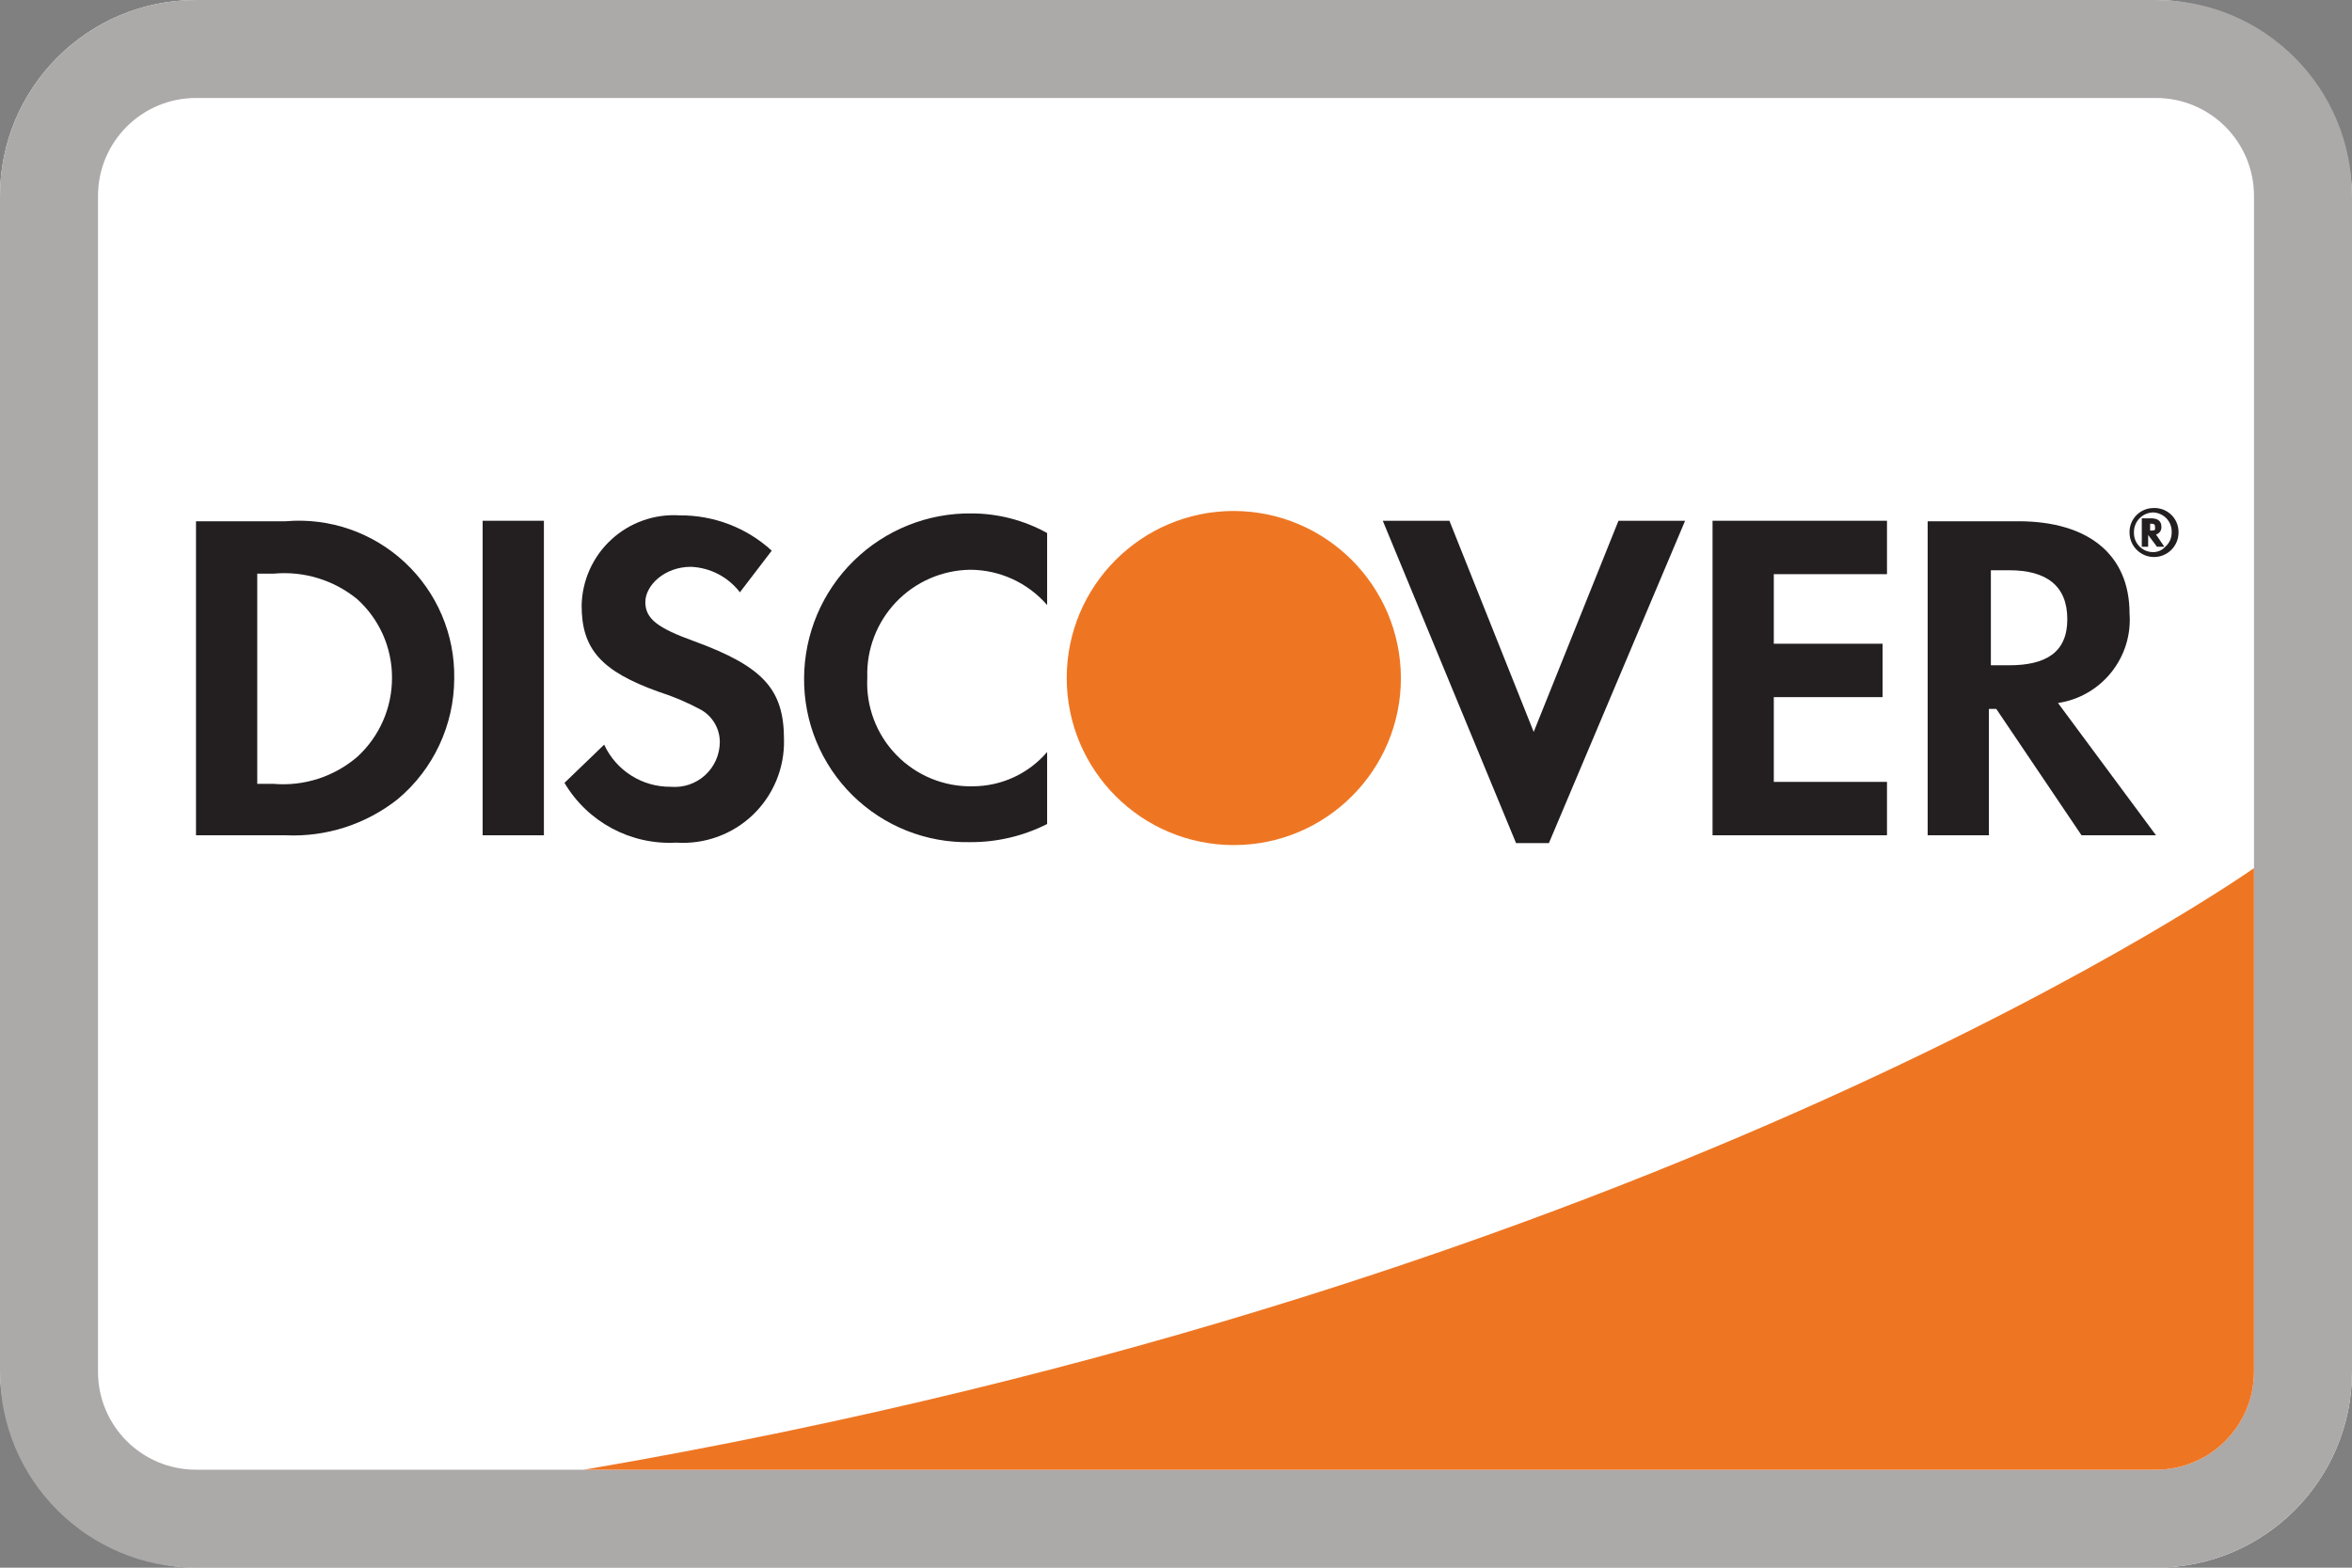
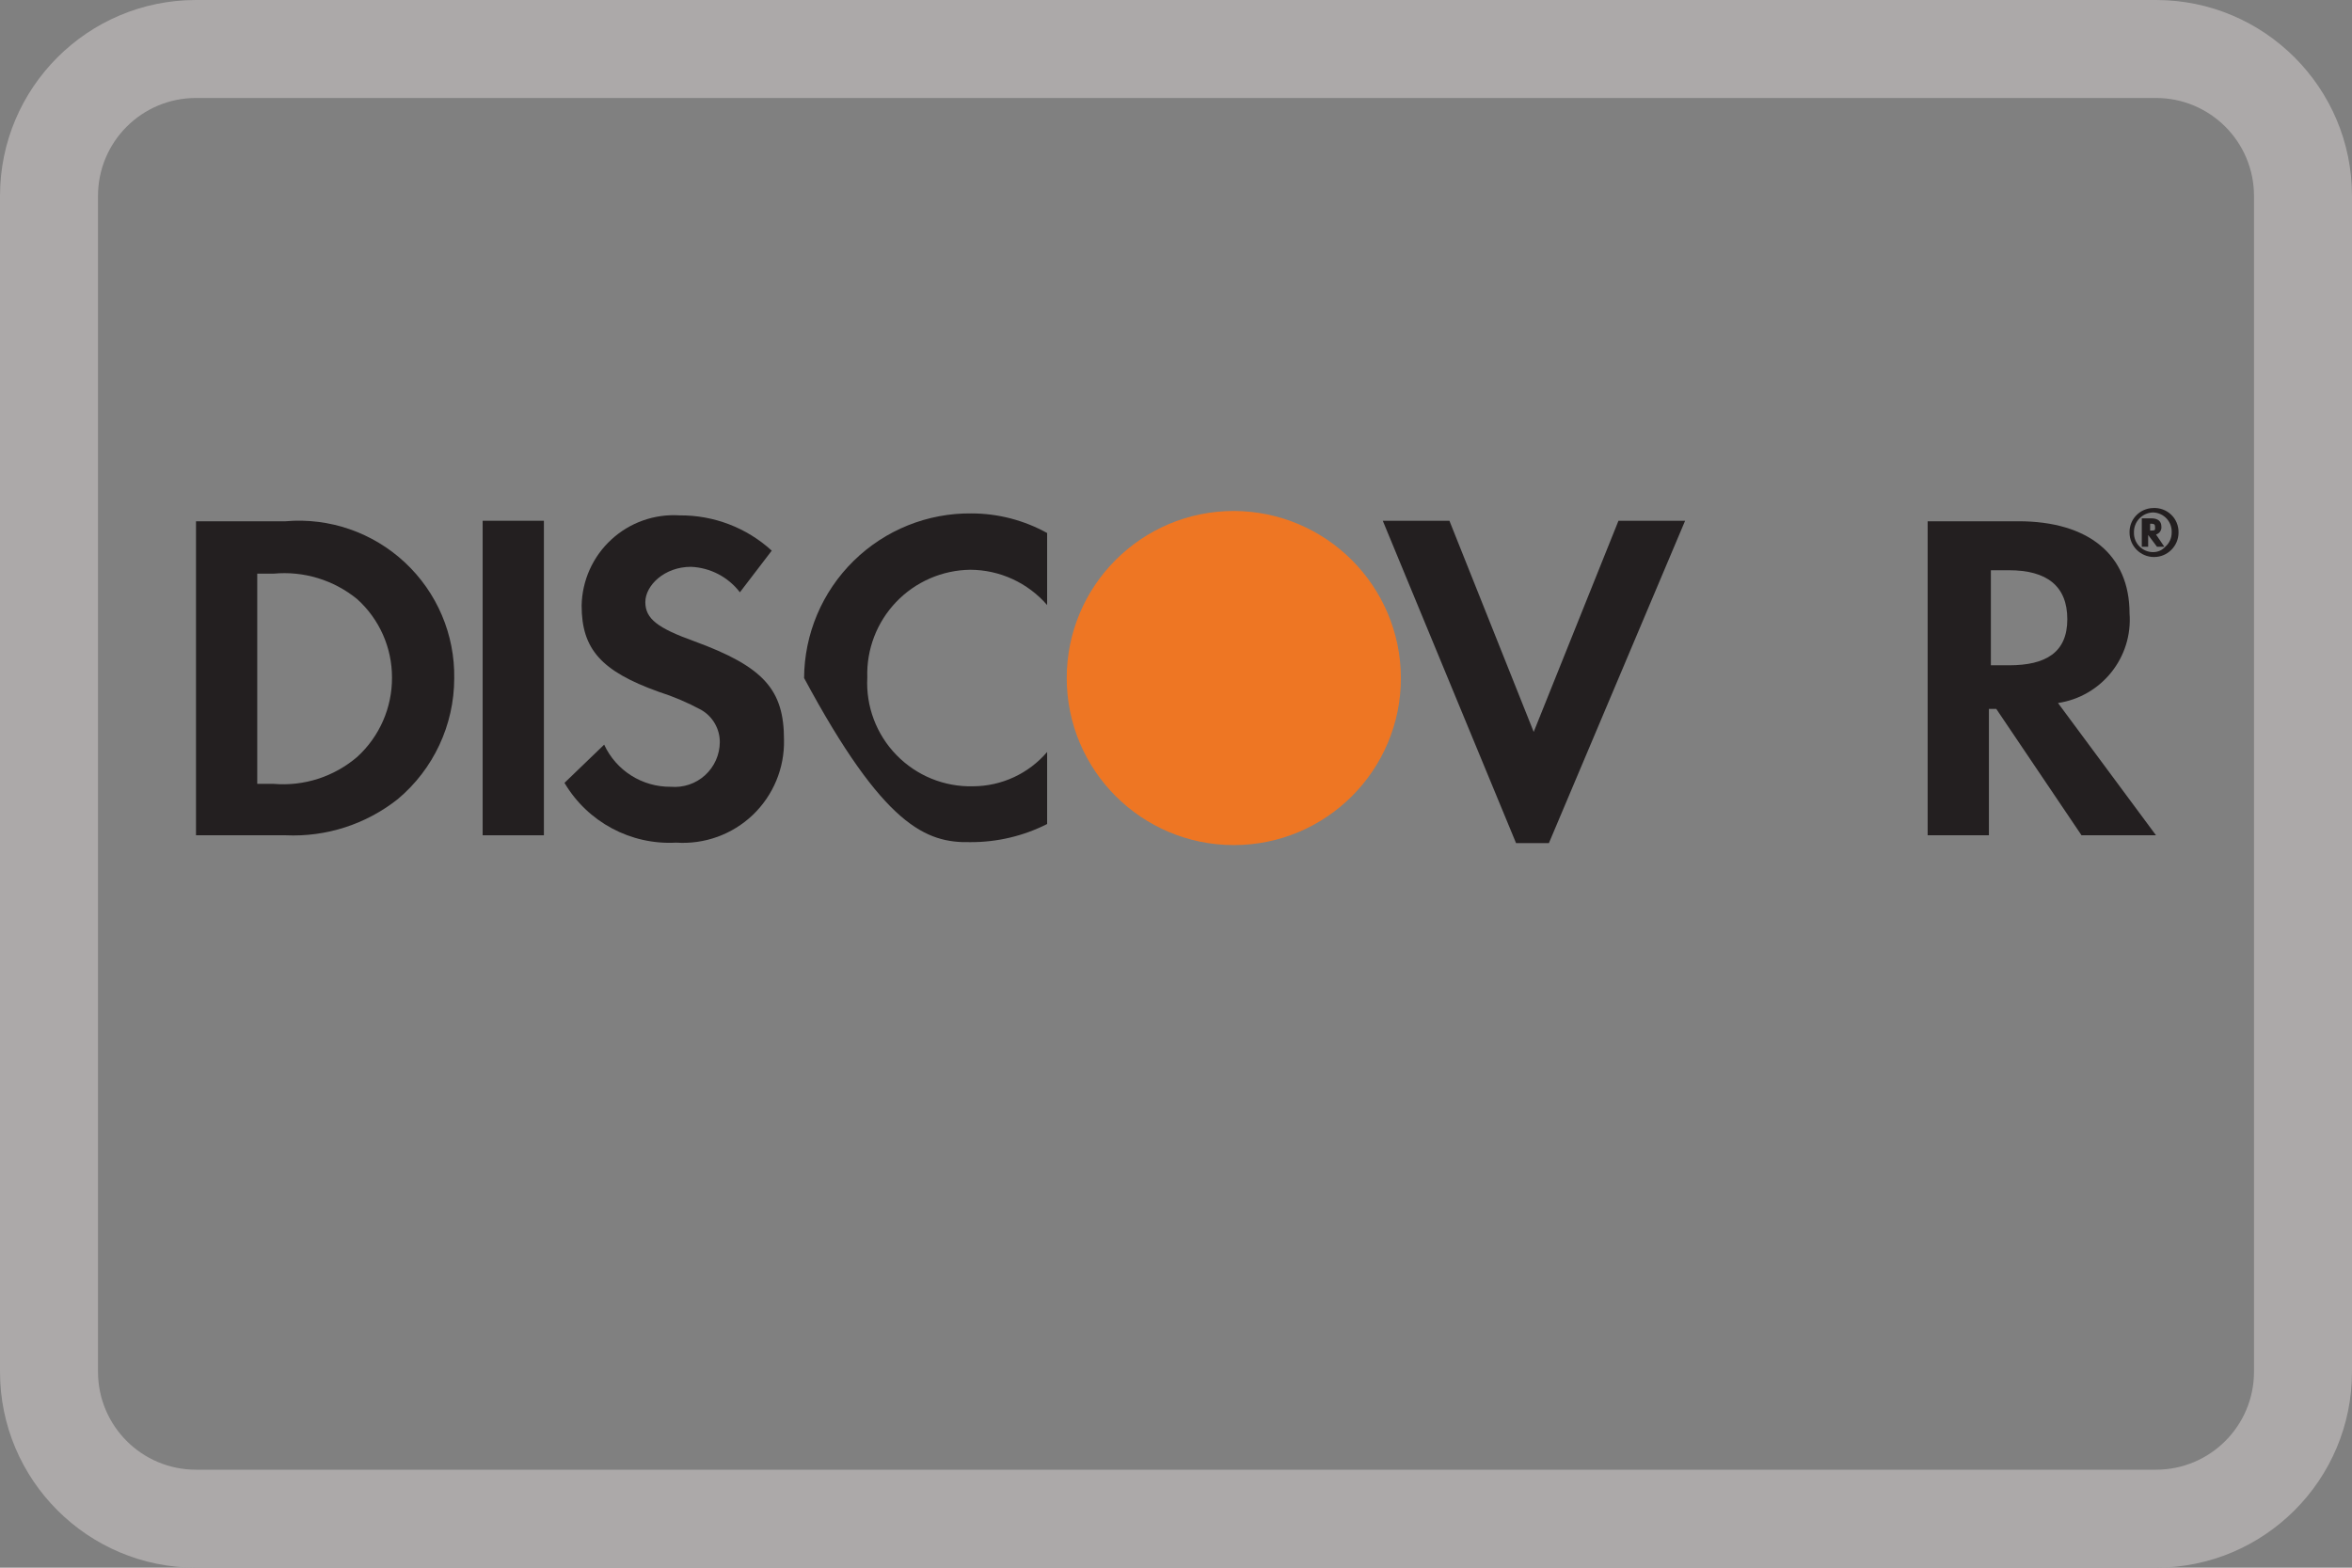
<svg xmlns="http://www.w3.org/2000/svg" width="48" height="32" viewBox="0 0 48 32" fill="none">
  <rect x="0" y="0" width="48" height="32" fill="#808080" stroke="none" />
-   <rect width="48" height="32" rx="4" fill="white" />
  <path fill-rule="evenodd" clip-rule="evenodd" d="M4 0H44C46.209 0 48 1.791 48 4V28C48 30.209 46.209 32 44 32H4C1.791 32 0 30.209 0 28V4C0 1.791 1.791 0 4 0ZM46 4C46 2.895 45.105 2 44 2H4C2.895 2 2 2.895 2 4V28C2 29.105 2.895 30 4 30H44C45.105 30 46 29.105 46 28V4Z" fill="#ACA9A9" />
-   <path d="M46 17.72V28C46 29.105 45.105 30 44 30H11.92C34 26.22 46 17.72 46 17.72Z" fill="#EE7623" />
  <path fill-rule="evenodd" clip-rule="evenodd" d="M4 10.64H5.83C6.723 10.563 7.608 10.869 8.263 11.481C8.919 12.092 9.285 12.953 9.27 13.85C9.268 14.799 8.847 15.7 8.12 16.31C7.471 16.825 6.658 17.088 5.83 17.05H4V10.64ZM5.58 16C6.201 16.054 6.817 15.855 7.29 15.45C7.745 15.035 8.003 14.446 8 13.83C8.001 13.22 7.743 12.639 7.29 12.23C6.811 11.838 6.196 11.651 5.58 11.71H5.25V16H5.58Z" fill="#231F20" />
  <rect x="9.85" y="10.63" width="1.25" height="6.42" fill="#231F20" />
  <path d="M14.17 13.09C13.42 12.82 13.17 12.63 13.17 12.29C13.17 11.95 13.56 11.57 14.1 11.57C14.494 11.586 14.86 11.777 15.1 12.09L15.75 11.24C15.237 10.771 14.565 10.514 13.87 10.52C13.358 10.487 12.854 10.665 12.477 11.013C12.099 11.36 11.88 11.847 11.87 12.36C11.87 13.25 12.27 13.7 13.44 14.12C13.741 14.216 14.032 14.34 14.31 14.49C14.546 14.626 14.691 14.878 14.69 15.15C14.688 15.407 14.579 15.651 14.389 15.824C14.199 15.997 13.946 16.082 13.69 16.06C13.107 16.066 12.574 15.73 12.33 15.2L11.52 15.98C11.993 16.78 12.872 17.251 13.8 17.2C14.377 17.239 14.944 17.034 15.363 16.635C15.781 16.235 16.013 15.678 16 15.1C16 14.08 15.59 13.61 14.17 13.09Z" fill="#231F20" />
-   <path d="M16.41 13.84C16.402 14.738 16.758 15.601 17.396 16.232C18.035 16.863 18.902 17.209 19.8 17.19C20.345 17.193 20.884 17.066 21.37 16.82V15.35C20.992 15.792 20.441 16.047 19.86 16.05C19.272 16.065 18.705 15.834 18.295 15.412C17.885 14.991 17.669 14.417 17.7 13.83C17.681 13.258 17.893 12.703 18.288 12.289C18.683 11.875 19.228 11.638 19.8 11.63C20.403 11.632 20.975 11.895 21.37 12.35V10.88C20.899 10.619 20.369 10.481 19.83 10.48C18.93 10.469 18.063 10.818 17.421 11.449C16.779 12.079 16.415 12.94 16.41 13.84Z" fill="#231F20" />
+   <path d="M16.41 13.84C18.035 16.863 18.902 17.209 19.8 17.19C20.345 17.193 20.884 17.066 21.37 16.82V15.35C20.992 15.792 20.441 16.047 19.86 16.05C19.272 16.065 18.705 15.834 18.295 15.412C17.885 14.991 17.669 14.417 17.7 13.83C17.681 13.258 17.893 12.703 18.288 12.289C18.683 11.875 19.228 11.638 19.8 11.63C20.403 11.632 20.975 11.895 21.37 12.35V10.88C20.899 10.619 20.369 10.481 19.83 10.48C18.93 10.469 18.063 10.818 17.421 11.449C16.779 12.079 16.415 12.94 16.41 13.84Z" fill="#231F20" />
  <path d="M31.3 14.94L29.58 10.63H28.22L30.94 17.21H31.61L34.39 10.63H33.03L31.3 14.94Z" fill="#231F20" />
-   <path d="M34.95 17.05H38.51V15.96H36.2V14.23H38.42V13.14H36.2V11.72H38.51V10.63H34.95V17.05Z" fill="#231F20" />
  <path fill-rule="evenodd" clip-rule="evenodd" d="M43.46 12.52C43.528 13.418 42.891 14.216 42 14.35L44 17.05H42.48L40.74 14.47H40.59V17.05H39.34V10.64H41.19C42.63 10.64 43.46 11.33 43.46 12.52ZM40.63 13.58H41C41.75 13.58 42.19 13.32 42.19 12.64C42.19 11.96 41.77 11.64 41 11.64H40.63V13.58Z" fill="#231F20" />
  <path d="M28.59 13.84C28.59 15.723 27.063 17.25 25.18 17.25C23.297 17.25 21.77 15.723 21.77 13.84C21.77 11.957 23.297 10.43 25.18 10.43C27.061 10.436 28.584 11.959 28.59 13.84Z" fill="#EE7623" />
  <path fill-rule="evenodd" clip-rule="evenodd" d="M44.11 10.75C44.117 10.823 44.071 10.891 44 10.91L44.17 11.16H44.02L43.84 10.92V11.16H43.71V10.58H43.9C44.04 10.58 44.11 10.64 44.11 10.75ZM43.88 10.69V10.83H43.9C43.984 10.83 43.983 10.816 43.981 10.776C43.98 10.768 43.98 10.76 43.98 10.75C43.98 10.69 43.94 10.69 43.88 10.69Z" fill="#231F20" />
  <path fill-rule="evenodd" clip-rule="evenodd" d="M43.596 10.521C43.686 10.427 43.81 10.373 43.94 10.37C44.077 10.362 44.211 10.411 44.31 10.506C44.409 10.601 44.463 10.733 44.46 10.87C44.46 11.146 44.236 11.37 43.96 11.37C43.684 11.37 43.46 11.146 43.46 10.87C43.457 10.74 43.506 10.614 43.596 10.521ZM43.94 11.27C44.035 11.271 44.127 11.231 44.19 11.16C44.274 11.087 44.321 10.981 44.32 10.87C44.325 10.765 44.288 10.662 44.217 10.585C44.145 10.508 44.045 10.463 43.94 10.46C43.834 10.463 43.733 10.507 43.66 10.584C43.587 10.661 43.547 10.764 43.55 10.87C43.547 10.975 43.587 11.077 43.661 11.152C43.734 11.228 43.835 11.27 43.94 11.27Z" fill="#231F20" />
</svg>